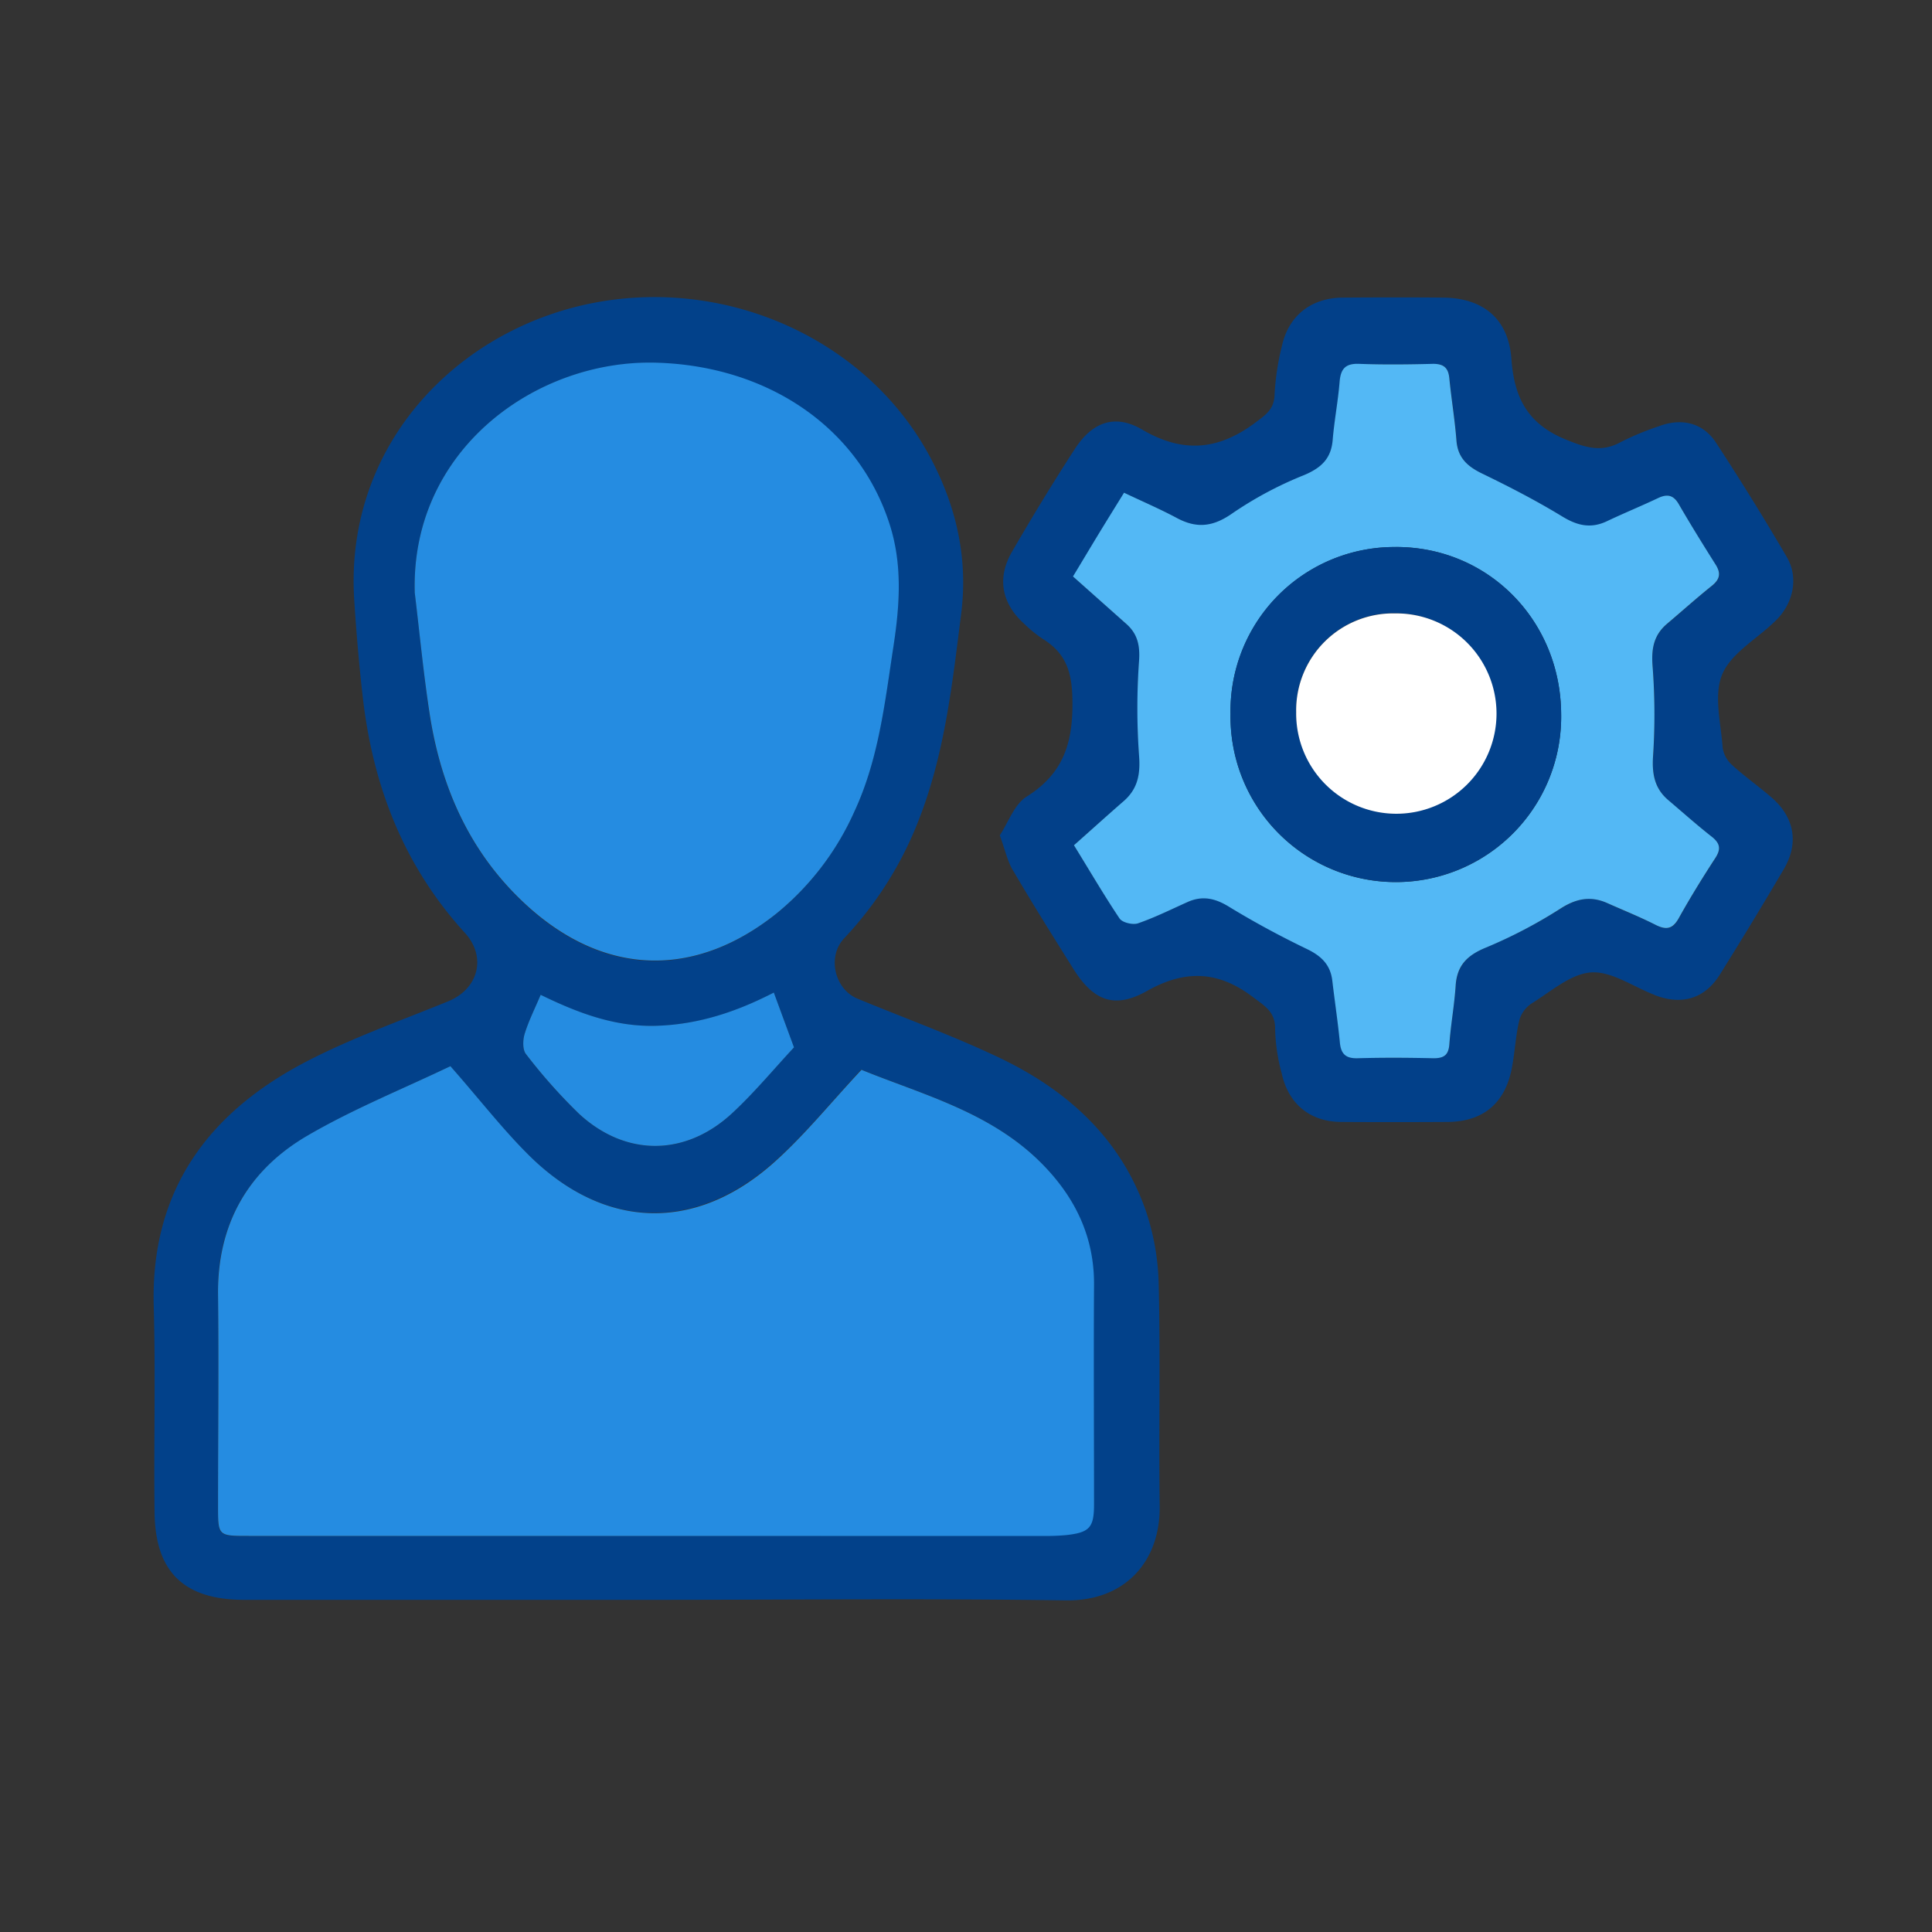
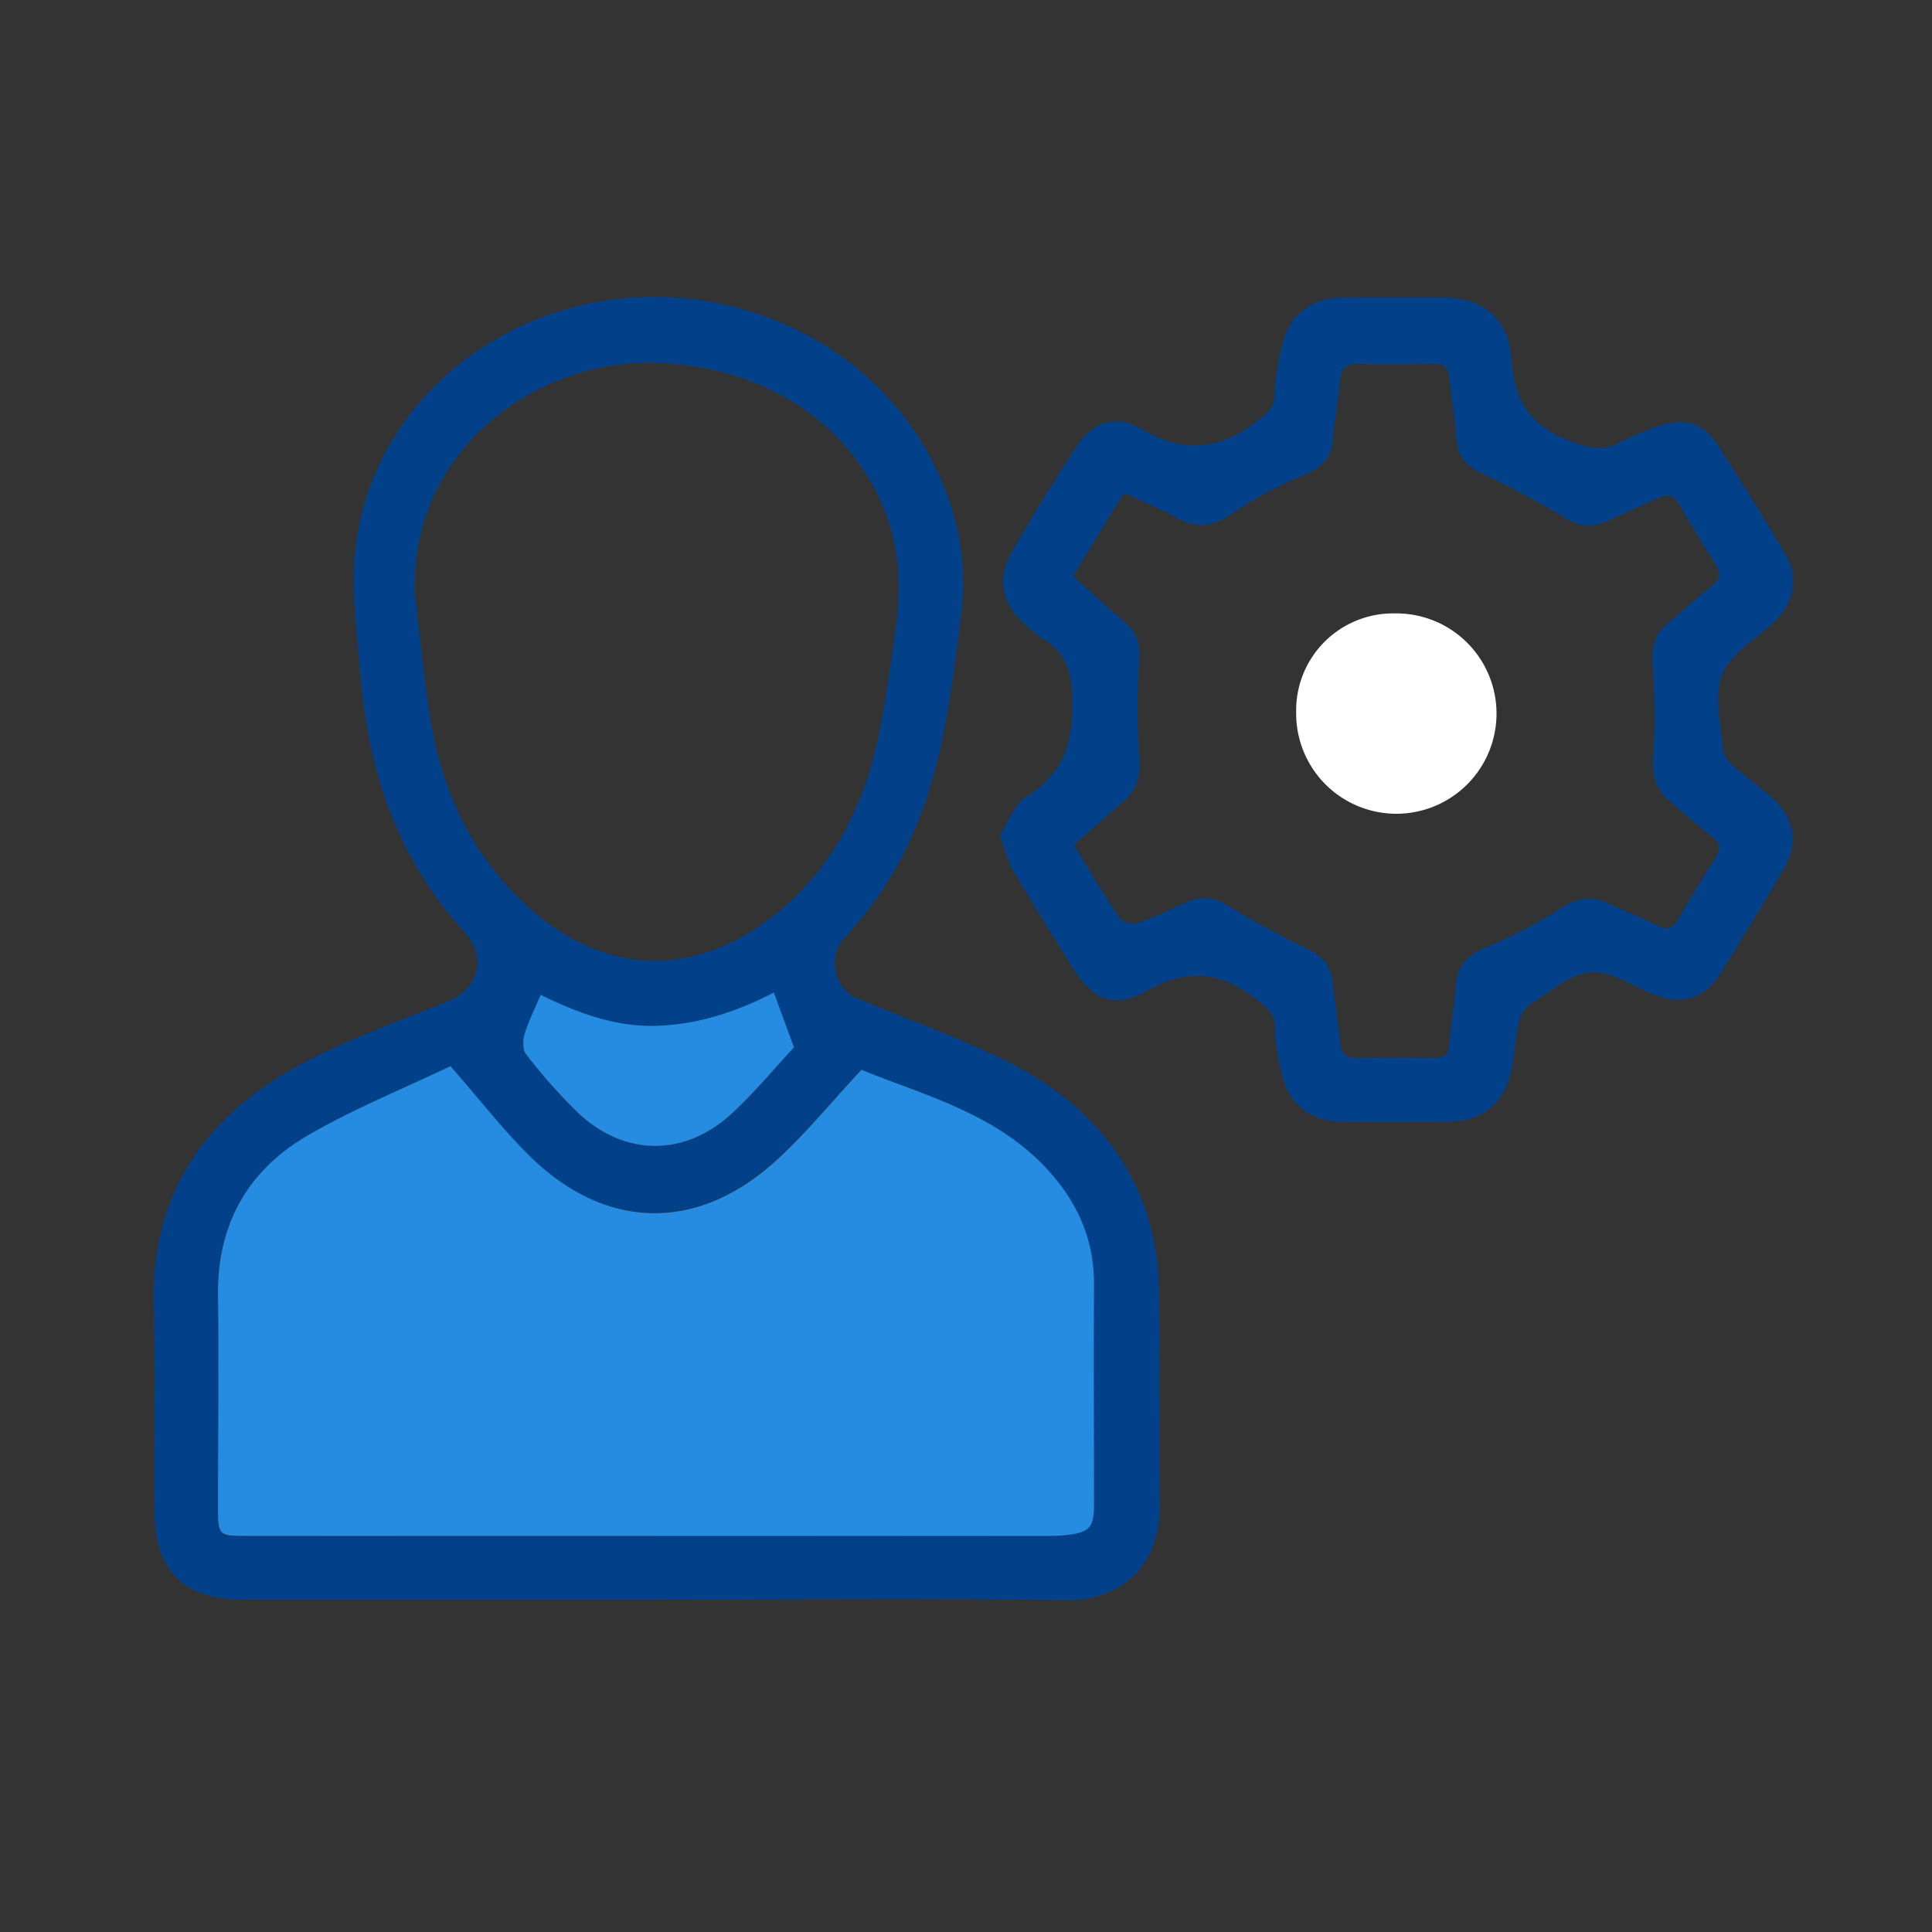
<svg xmlns="http://www.w3.org/2000/svg" id="Capa_1" data-name="Capa 1" viewBox="0 0 400 400">
  <rect x="0" y="0" width="400" height="400" fill="#333333" stroke="none" />
  <defs>
    <style>.cls-1{fill:#02418a;}.cls-2{fill:#024089;}.cls-3{fill:#258ce1;}.cls-4{fill:#53b8f5;}.cls-5{fill:#fff;}</style>
  </defs>
  <path class="cls-1" d="M135.55,331.23h-85C38.1,331.22,32.1,325.48,32,313c-.18-14.17.23-28.35-.17-42.51-.69-24,11.28-40.15,31.61-50.71,9.4-4.89,19.5-8.44,29.33-12.46,6.33-2.59,8-9.2,3.5-14.16-12.65-13.85-19.07-30.42-21.16-48.82-.77-6.69-1.34-13.41-1.77-20.13-2.08-32.4,21.87-56.73,50.82-61.73,27.6-4.77,55.63,8.38,68.33,32,5.49,10.22,8,21.1,6.49,32.75-1.82,14.42-3.4,28.88-8.78,42.58a75.31,75.31,0,0,1-15.43,24.46c-3.56,3.77-2,10.52,2.78,12.5,9.7,4,19.59,7.6,29.06,12.08,14.1,6.67,25.29,16.6,30.59,31.74a51,51,0,0,1,2.7,15.41c.36,15.24,0,30.5.2,45.75.16,11.5-7.14,19.79-19.49,19.59C192.23,330.92,163.89,331.22,135.55,331.23ZM93.25,220.74c-9.71,4.66-20.15,8.85-29.74,14.48-12.23,7.17-18.62,18.27-18.41,32.89s0,29.14,0,43.71c0,6.23,0,6.22,6.37,6.22l164.33-.1a46.14,46.14,0,0,0,4.85-.17c4.85-.54,5.78-1.53,5.79-6.4,0-15.11-.07-30.23,0-45.34.08-9.92-3.86-18.06-10.63-25-10.59-10.82-24.88-14.45-37.52-19.6-6.27,6.73-11.63,13.4-17.91,19-16.35,14.69-35.29,14.16-50.9-1.26C104,233.76,99.2,227.55,93.25,220.74Zm-7.38-98c1,8.29,1.79,16.6,3,24.85,2.35,15.5,8.46,29.23,20.23,40,16.06,14.62,34.71,15.12,51.65,1.59a57.29,57.29,0,0,0,16.06-21c5.1-10.93,6.36-22.77,8.16-34.48,1.27-8.3,1.84-16.61-.74-24.83-6.3-20.07-25-33-48.35-33.71C111,74.36,85,93.13,85.87,122.72Zm78.52,94.13c-1.59-4.3-2.86-7.76-4.19-11.35-7.7,4-15.49,6.56-24.06,6.87-8.8.33-16.6-2.7-24.21-6.4-1.23,2.91-2.51,5.44-3.33,8.12-.38,1.28-.43,3.26.3,4.16a112.7,112.7,0,0,0,11,12.37c9.67,8.88,22,8.83,31.65-.12C156.19,226.21,160.24,221.3,164.39,216.85Z" />
  <path class="cls-2" d="M207,172.94c1.73-2.61,3-6.4,5.54-8,7.8-4.88,9.68-11.41,9.49-20.27-.12-5.87-1.51-9.55-6.22-12.45a27.25,27.25,0,0,1-3.75-3.06c-4.66-4.2-5.71-9.45-2.54-14.92,4.18-7.22,8.52-14.37,13.07-21.37,3.56-5.47,8.23-7.24,13.88-3.93,8.52,5,15.87,4.24,23.5-1.49,2.17-1.63,3.86-2.76,3.92-5.83a53,53,0,0,1,1.52-10c1.37-6.24,6-9.9,12.45-10,7-.05,14-.07,21.05,0,8.18.11,13.39,4.42,14,12.59.57,8,3.25,13.5,11.25,16.78,4.21,1.72,7.41,2.75,11.47.5a58.45,58.45,0,0,1,7.82-3.24c4.68-1.77,9.11-.75,11.81,3.37q7.63,11.66,14.67,23.69c2.55,4.37,1.32,9.75-2.39,13.28a3.83,3.83,0,0,1-.29.28c-3.71,3.54-8.92,6.46-10.7,10.79s-.25,10.06.11,15.16a6,6,0,0,0,2,3.61c2.58,2.36,5.47,4.38,8.12,6.68,4.76,4.12,5.71,9.46,2.52,14.87q-6.47,11-13.2,21.76c-3.1,5-7.81,6.41-13.29,4.36-.12,0-.24-.11-.36-.16-4.36-1.68-8.84-4.91-13.06-4.61s-8.35,4-12.35,6.47a6.16,6.16,0,0,0-2.51,3.54c-.76,3.26-.9,6.67-1.56,10-1.45,7.19-6,10.91-13.33,10.95s-14.57.05-21.85,0c-6.46,0-11-3.64-12.41-10a38.4,38.4,0,0,1-1.38-9.16c.08-3.64-2.11-4.81-4.57-6.68-7.23-5.49-14.07-5.73-22-1.26-6.78,3.8-11.11,1.95-15.25-4.67s-8.31-13.23-12.26-20C208.65,178.6,208.17,176.18,207,172.94ZM222.35,175c3.29,5.34,6.21,10.35,9.47,15.13.58.85,2.76,1.37,3.84,1,3.55-1.23,6.94-2.93,10.39-4.47,3-1.32,5.55-.75,8.36,1,5.25,3.2,10.69,6.14,16.23,8.81,3,1.43,4.84,3.24,5.23,6.54.5,4.29,1.15,8.55,1.57,12.84.23,2.35,1.24,3.27,3.62,3.22,5.26-.11,10.52-.08,15.78,0,2.2,0,3.12-.66,3.27-3,.27-4,1-8,1.3-12.06s2.39-6.27,6.28-7.86A100,100,0,0,0,323.33,188c3.21-2,6.09-2.56,9.46-1s6.71,2.84,9.95,4.48c2.21,1.12,3.56,1,4.86-1.35,2.36-4.24,4.91-8.37,7.56-12.44,1.22-1.87,1-3.05-.7-4.41-3.07-2.43-6-5-9-7.57-2.79-2.4-3.42-5.34-3.19-9a130.6,130.6,0,0,0-.1-18.87c-.28-3.58.26-6.35,3-8.66,3.09-2.61,6.1-5.32,9.26-7.85,1.69-1.36,2-2.61.77-4.46-2.61-4.09-5.15-8.23-7.58-12.43-1.12-2-2.41-2.19-4.32-1.28-3.53,1.67-7.15,3.15-10.68,4.83-3.28,1.56-6,.91-9.09-1-5.36-3.27-11-6.17-16.63-8.91-3.06-1.48-5.06-3.28-5.33-6.86-.33-4.3-1.05-8.57-1.47-12.86-.2-2.16-1.13-3.06-3.35-3-5.12.1-10.25.16-15.37,0-2.83-.1-3.77,1.08-4,3.72-.32,4-1.1,8-1.43,12-.31,3.87-2.34,5.79-5.87,7.29a76.92,76.92,0,0,0-14.86,7.91c-4,2.85-7.37,3.27-11.53,1-3.51-1.88-7.18-3.45-10.94-5.24-1.92,3.11-3.62,5.85-5.3,8.6s-3.45,5.72-5.27,8.74l11.07,9.85c2.3,2.05,2.82,4.44,2.61,7.59a137.39,137.39,0,0,0,0,19.67c.29,3.87-.28,6.87-3.19,9.41C229.29,168.77,226,171.75,222.35,175Z" />
  <path class="cls-3" d="M93.25,220.74c6,6.81,10.76,13,16.3,18.49,15.61,15.42,34.55,16,50.9,1.26,6.28-5.64,11.64-12.31,17.91-19,12.64,5.15,26.93,8.78,37.52,19.6,6.77,6.92,10.71,15.06,10.63,25-.1,15.11,0,30.23,0,45.34,0,4.87-.94,5.86-5.79,6.4a46.14,46.14,0,0,1-4.85.17L51.51,318c-6.37,0-6.37,0-6.37-6.22,0-14.57.17-29.14,0-43.71s6.18-25.72,18.41-32.89C73.1,229.59,83.54,225.4,93.25,220.74Z" />
-   <path class="cls-3" d="M85.87,122.72C85,93.13,111,74.36,135.92,75.09c23.33.69,42.05,13.64,48.35,33.71,2.58,8.22,2,16.53.74,24.83-1.8,11.71-3.06,23.55-8.16,34.48a57.29,57.29,0,0,1-16.06,21c-16.94,13.53-35.59,13-51.65-1.59-11.77-10.72-17.88-24.45-20.23-40C87.66,139.32,86.87,131,85.87,122.72Z" />
  <path class="cls-3" d="M164.39,216.85c-4.15,4.45-8.2,9.36-12.83,13.65-9.68,8.95-22,9-31.65.12a112.7,112.7,0,0,1-11-12.37c-.73-.9-.68-2.88-.3-4.16.82-2.68,2.1-5.21,3.33-8.12,7.61,3.7,15.41,6.73,24.21,6.4,8.57-.31,16.36-2.9,24.06-6.87C161.53,209.09,162.8,212.55,164.39,216.85Z" />
-   <path class="cls-4" d="M222.35,175c3.65-3.24,6.94-6.22,10.29-9.13,2.91-2.54,3.48-5.54,3.19-9.41a137.39,137.39,0,0,1,0-19.67c.21-3.15-.31-5.54-2.61-7.59l-11.07-9.85c1.82-3,3.53-5.88,5.27-8.74s3.38-5.49,5.3-8.6c3.76,1.79,7.43,3.36,10.94,5.24,4.16,2.23,7.55,1.81,11.53-1a76.92,76.92,0,0,1,14.86-7.91c3.53-1.5,5.56-3.42,5.87-7.29.33-4,1.11-8,1.43-12,.22-2.64,1.16-3.82,4-3.72,5.12.19,10.25.13,15.37,0,2.22,0,3.15.86,3.35,3,.42,4.29,1.14,8.56,1.47,12.86.27,3.58,2.27,5.38,5.33,6.86,5.66,2.74,11.27,5.64,16.63,8.91,3.07,1.86,5.81,2.51,9.09,1,3.53-1.68,7.15-3.16,10.68-4.83,1.91-.91,3.2-.67,4.32,1.28,2.43,4.2,5,8.34,7.58,12.43,1.19,1.85.92,3.1-.77,4.46-3.16,2.53-6.17,5.24-9.26,7.85-2.72,2.31-3.26,5.08-3,8.66a130.6,130.6,0,0,1,.1,18.87c-.23,3.71.4,6.65,3.19,9,3,2.55,5.9,5.14,9,7.57,1.7,1.36,1.92,2.54.7,4.41-2.65,4.07-5.2,8.2-7.56,12.44-1.3,2.32-2.65,2.47-4.86,1.35-3.24-1.64-6.63-3-9.95-4.48s-6.25-1-9.46,1a100,100,0,0,1-15.64,8.21c-3.89,1.59-6,3.69-6.28,7.86s-1,8-1.3,12.06c-.15,2.3-1.07,3-3.27,3-5.26-.12-10.52-.15-15.78,0-2.38.05-3.39-.87-3.62-3.22-.42-4.29-1.07-8.55-1.57-12.84-.39-3.3-2.27-5.11-5.23-6.54-5.54-2.67-11-5.61-16.23-8.81-2.81-1.71-5.38-2.28-8.36-1-3.45,1.54-6.84,3.24-10.39,4.47-1.08.38-3.26-.14-3.84-1C228.56,185.34,225.64,180.33,222.35,175Zm66.57-61.74a33.94,33.94,0,0,0-34.15,34.58,34.23,34.23,0,1,0,68.45-.05C323.08,128.34,308,113.17,288.92,113.25Z" />
-   <path class="cls-2" d="M288.92,113.25c19.08-.08,34.16,15.09,34.3,34.53a34.23,34.23,0,1,1-68.45.05A33.94,33.94,0,0,1,288.92,113.25Zm-20.56,34.19a21,21,0,0,0,20.67,21,20.74,20.74,0,1,0-.19-41.48A20.07,20.07,0,0,0,268.36,147.44Z" />
  <path class="cls-5" d="M268.36,147.44A20.07,20.07,0,0,1,288.84,127a20.74,20.74,0,1,1-20.48,20.45Z" />
</svg>